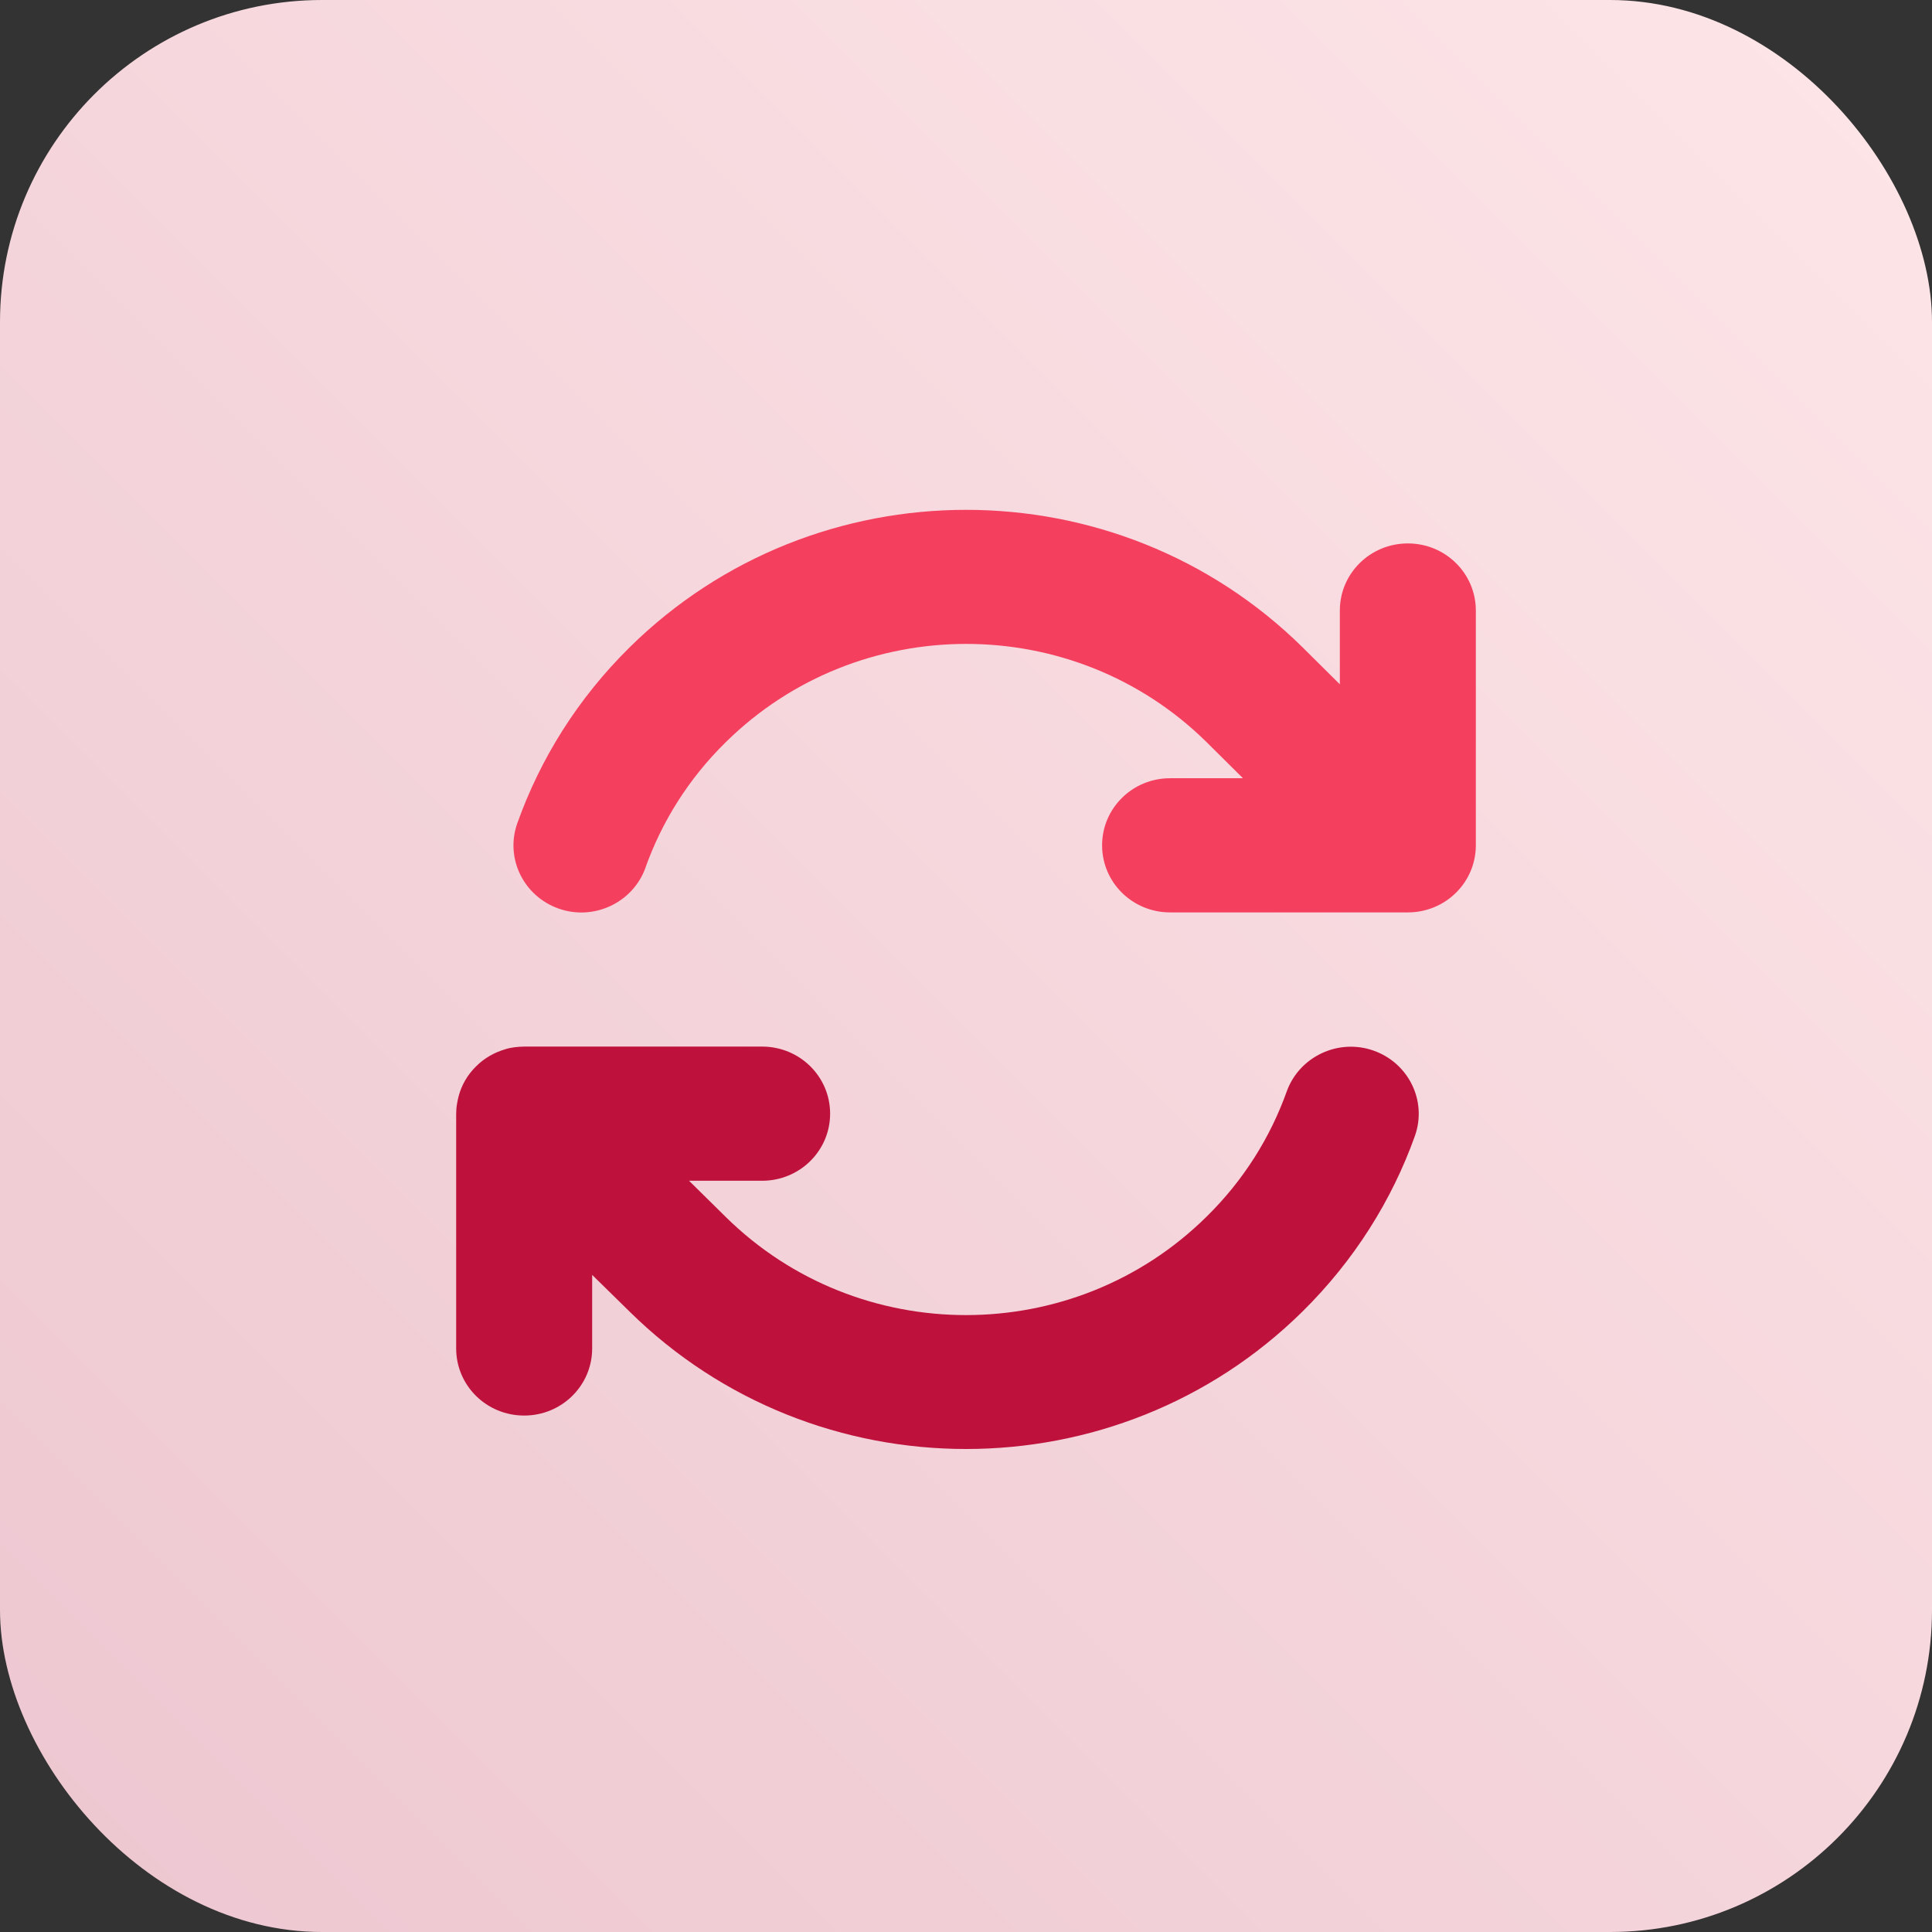
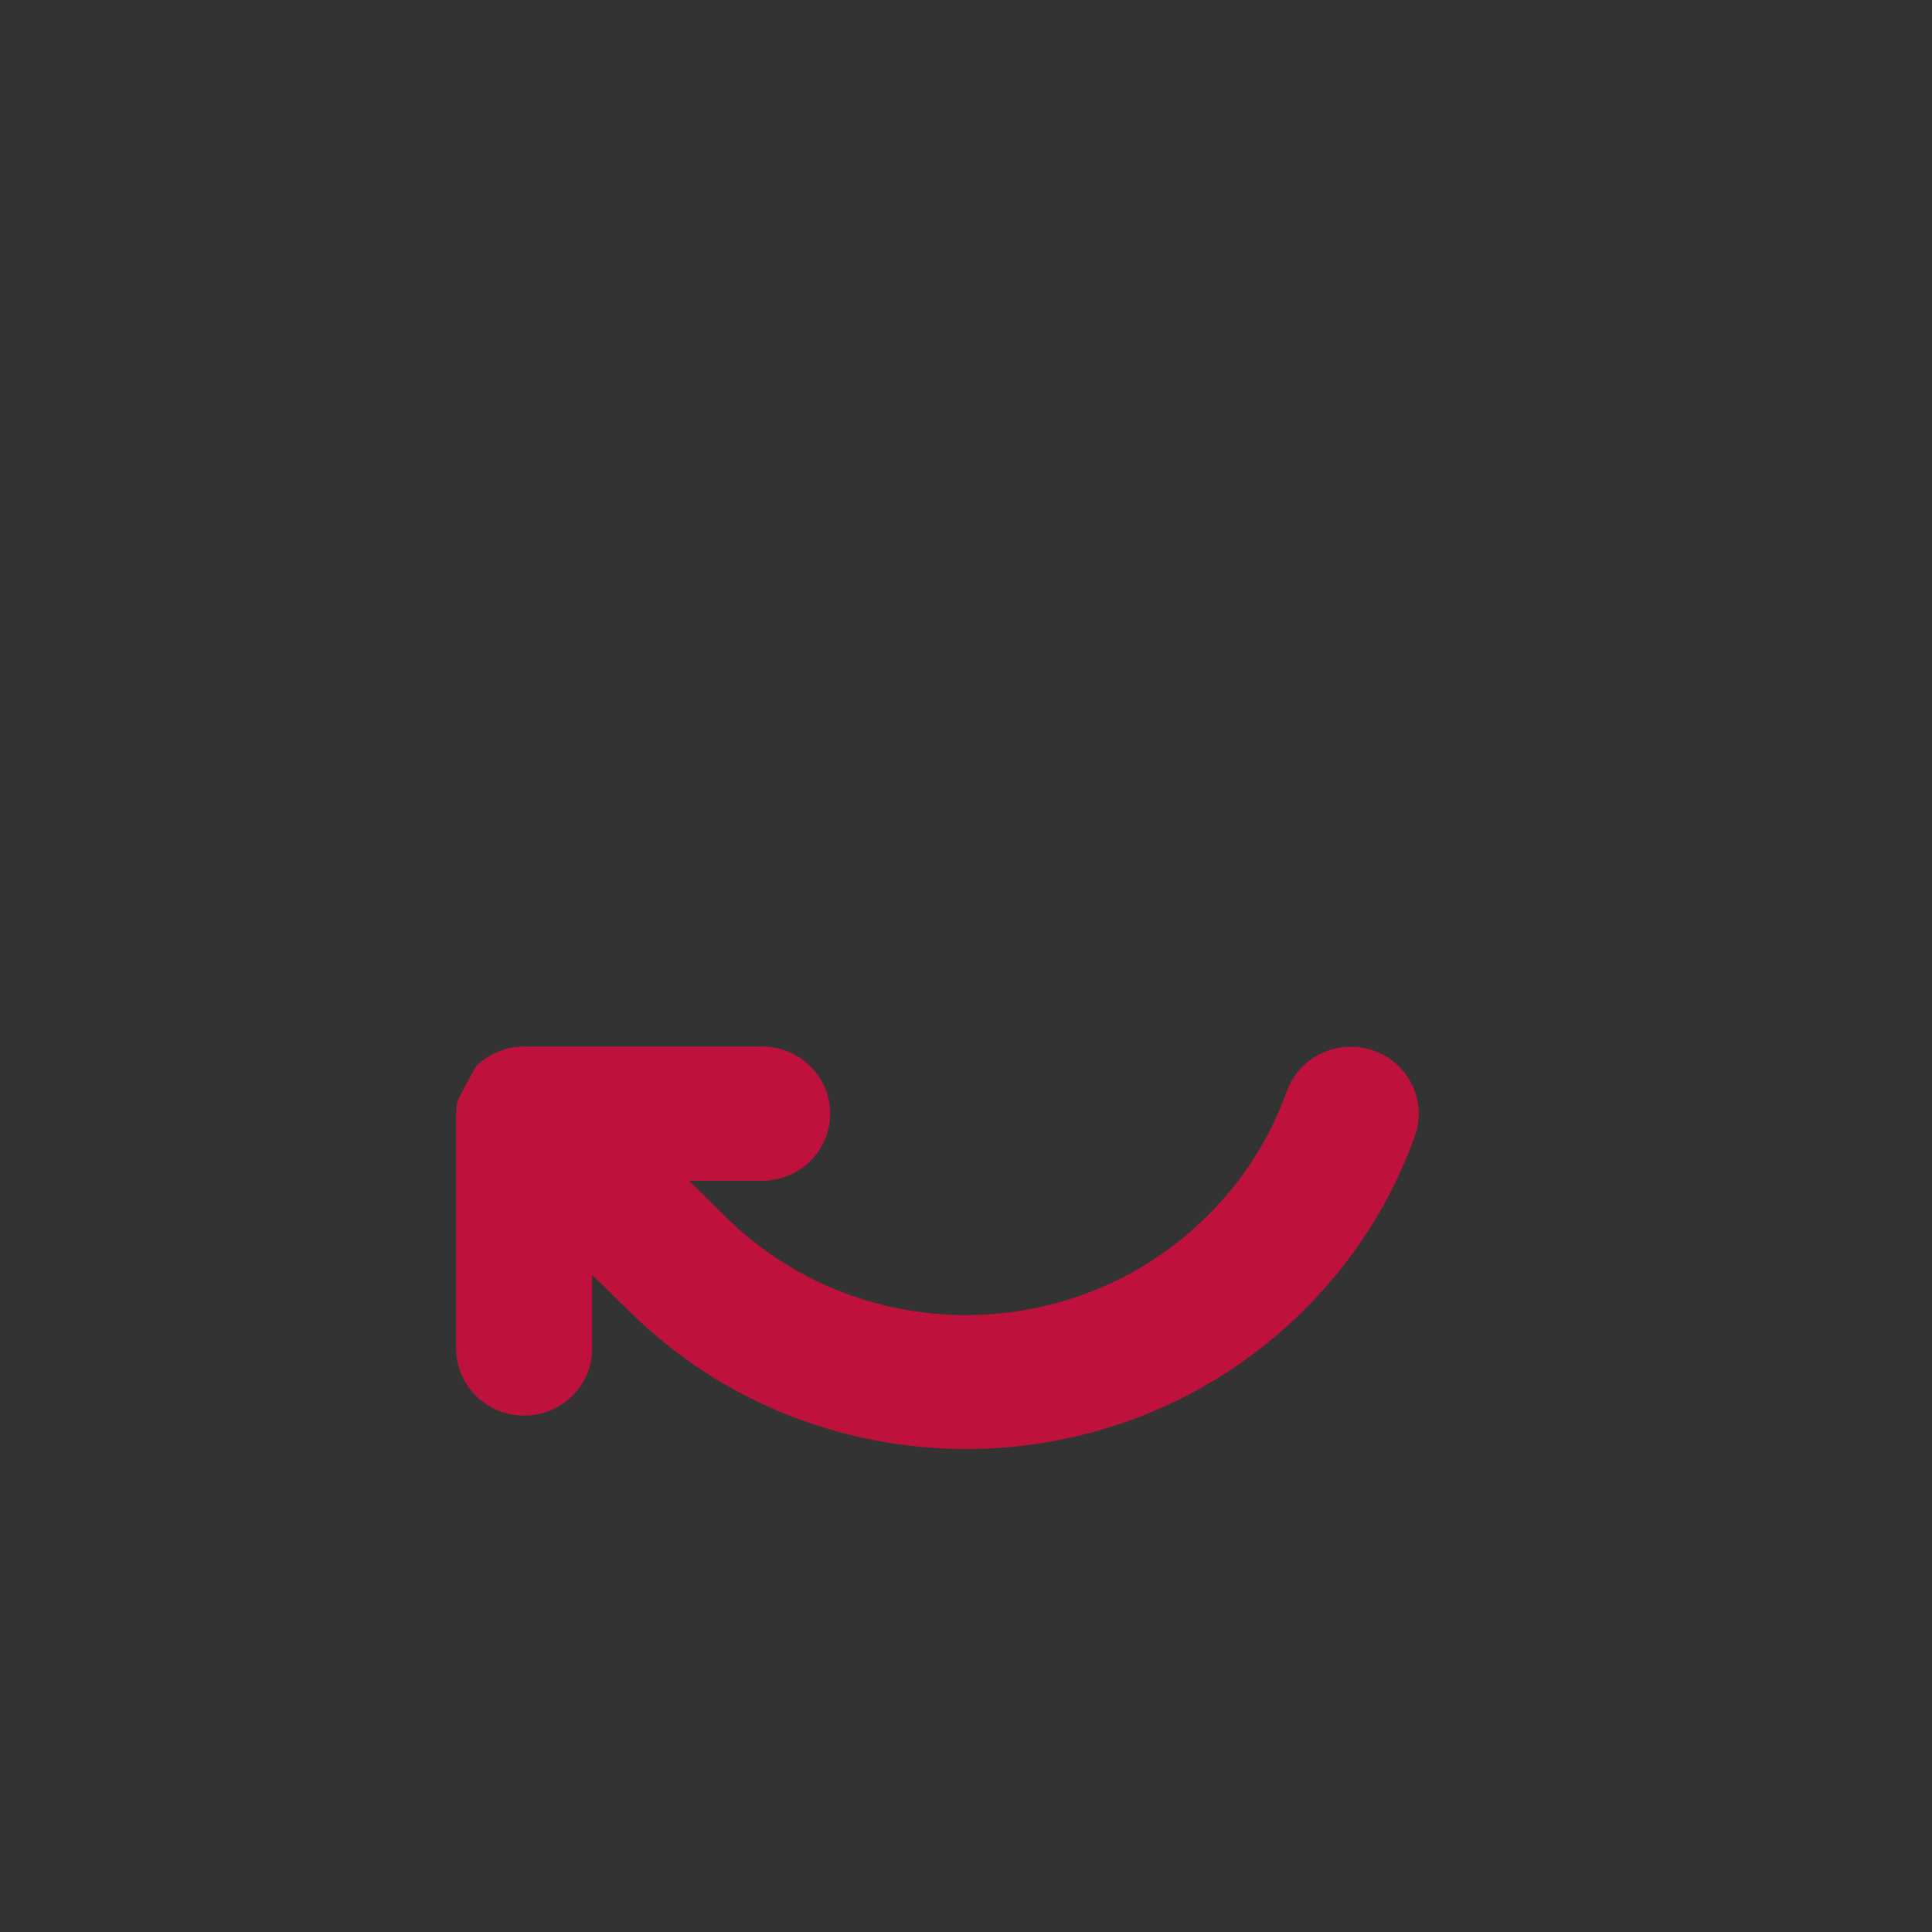
<svg xmlns="http://www.w3.org/2000/svg" width="90px" height="90px" viewBox="0 0 90 90" version="1.1">
  <rect x="0" y="0" width="90" height="90" fill="#333333" stroke="none" />
  <title>development-icon</title>
  <defs>
    <linearGradient x1="-3.88578059e-14%" y1="100%" x2="100%" y2="2.77555756e-15%" id="linearGradient-1">
      <stop stop-color="#EDC6D0" offset="0%" />
      <stop stop-color="#FDE6E8" offset="100%" />
    </linearGradient>
  </defs>
  <g id="Landing-Pages" stroke="none" stroke-width="1" fill="none" fill-rule="evenodd">
    <g id="spring-boot-landing-page" transform="translate(-1251, -5779)">
      <g id="Group" transform="translate(1084, 5729)">
        <g id="development-icon" transform="translate(167, 50)">
-           <rect id="Rectangle-Copy-6" fill="url(#linearGradient-1)" x="0" y="0" width="90" height="90" rx="15" />
          <g id="Group" stroke-width="1" transform="translate(21.25, 23.75)">
-             <path d="M8.819,16.664 C9.581,14.535 10.818,12.532 12.56,10.823 C18.747,4.72 28.773,4.72 34.959,10.823 L36.652,12.503 L33.257,12.503 C31.505,12.503 30.09,13.9 30.09,15.628 C30.09,17.357 31.505,18.753 33.257,18.753 L44.293,18.753 C44.293,18.753 44.293,18.753 44.293,18.753 L44.333,18.753 C46.085,18.753 47.5,17.357 47.5,15.628 L47.5,4.69 C47.5,2.962 46.085,1.565 44.333,1.565 C42.581,1.565 41.165,2.962 41.165,4.69 L41.165,8.128 L39.433,6.409 C30.773,-2.136 16.737,-2.136 8.077,6.409 C5.662,8.792 3.92,11.595 2.851,14.593 C2.267,16.224 3.138,18.001 4.781,18.578 C6.424,19.154 8.235,18.294 8.819,16.673 L8.819,16.664 Z" id="Path" fill="#F43F5E" fill-rule="nonzero" />
-             <path d="M2.277,25.131 C1.782,25.277 1.307,25.541 0.921,25.932 C0.525,26.322 0.257,26.791 0.119,27.299 C0.089,27.416 0.059,27.543 0.04,27.67 C0.01,27.836 0,28.002 0,28.168 L0,39.067 C0,40.796 1.415,42.192 3.167,42.192 C4.919,42.192 6.335,40.796 6.335,39.067 L6.335,35.639 L8.077,37.348 L8.077,37.348 C16.737,45.884 30.773,45.884 39.423,37.348 C41.838,34.965 43.59,32.162 44.659,29.174 C45.243,27.543 44.372,25.766 42.729,25.189 C41.086,24.613 39.275,25.473 38.691,27.094 C37.929,29.223 36.691,31.225 34.949,32.934 C28.763,39.038 18.737,39.038 12.551,32.934 L12.541,32.924 L10.848,31.254 L14.253,31.254 C16.005,31.254 17.42,29.858 17.42,28.129 C17.42,26.4 16.005,25.004 14.253,25.004 L3.207,25.004 C3.049,25.004 2.89,25.014 2.732,25.033 C2.573,25.053 2.425,25.082 2.277,25.131 Z" id="Path" fill="#BE123C" fill-rule="nonzero" />
+             <path d="M2.277,25.131 C1.782,25.277 1.307,25.541 0.921,25.932 C0.089,27.416 0.059,27.543 0.04,27.67 C0.01,27.836 0,28.002 0,28.168 L0,39.067 C0,40.796 1.415,42.192 3.167,42.192 C4.919,42.192 6.335,40.796 6.335,39.067 L6.335,35.639 L8.077,37.348 L8.077,37.348 C16.737,45.884 30.773,45.884 39.423,37.348 C41.838,34.965 43.59,32.162 44.659,29.174 C45.243,27.543 44.372,25.766 42.729,25.189 C41.086,24.613 39.275,25.473 38.691,27.094 C37.929,29.223 36.691,31.225 34.949,32.934 C28.763,39.038 18.737,39.038 12.551,32.934 L12.541,32.924 L10.848,31.254 L14.253,31.254 C16.005,31.254 17.42,29.858 17.42,28.129 C17.42,26.4 16.005,25.004 14.253,25.004 L3.207,25.004 C3.049,25.004 2.89,25.014 2.732,25.033 C2.573,25.053 2.425,25.082 2.277,25.131 Z" id="Path" fill="#BE123C" fill-rule="nonzero" />
          </g>
        </g>
      </g>
    </g>
  </g>
</svg>